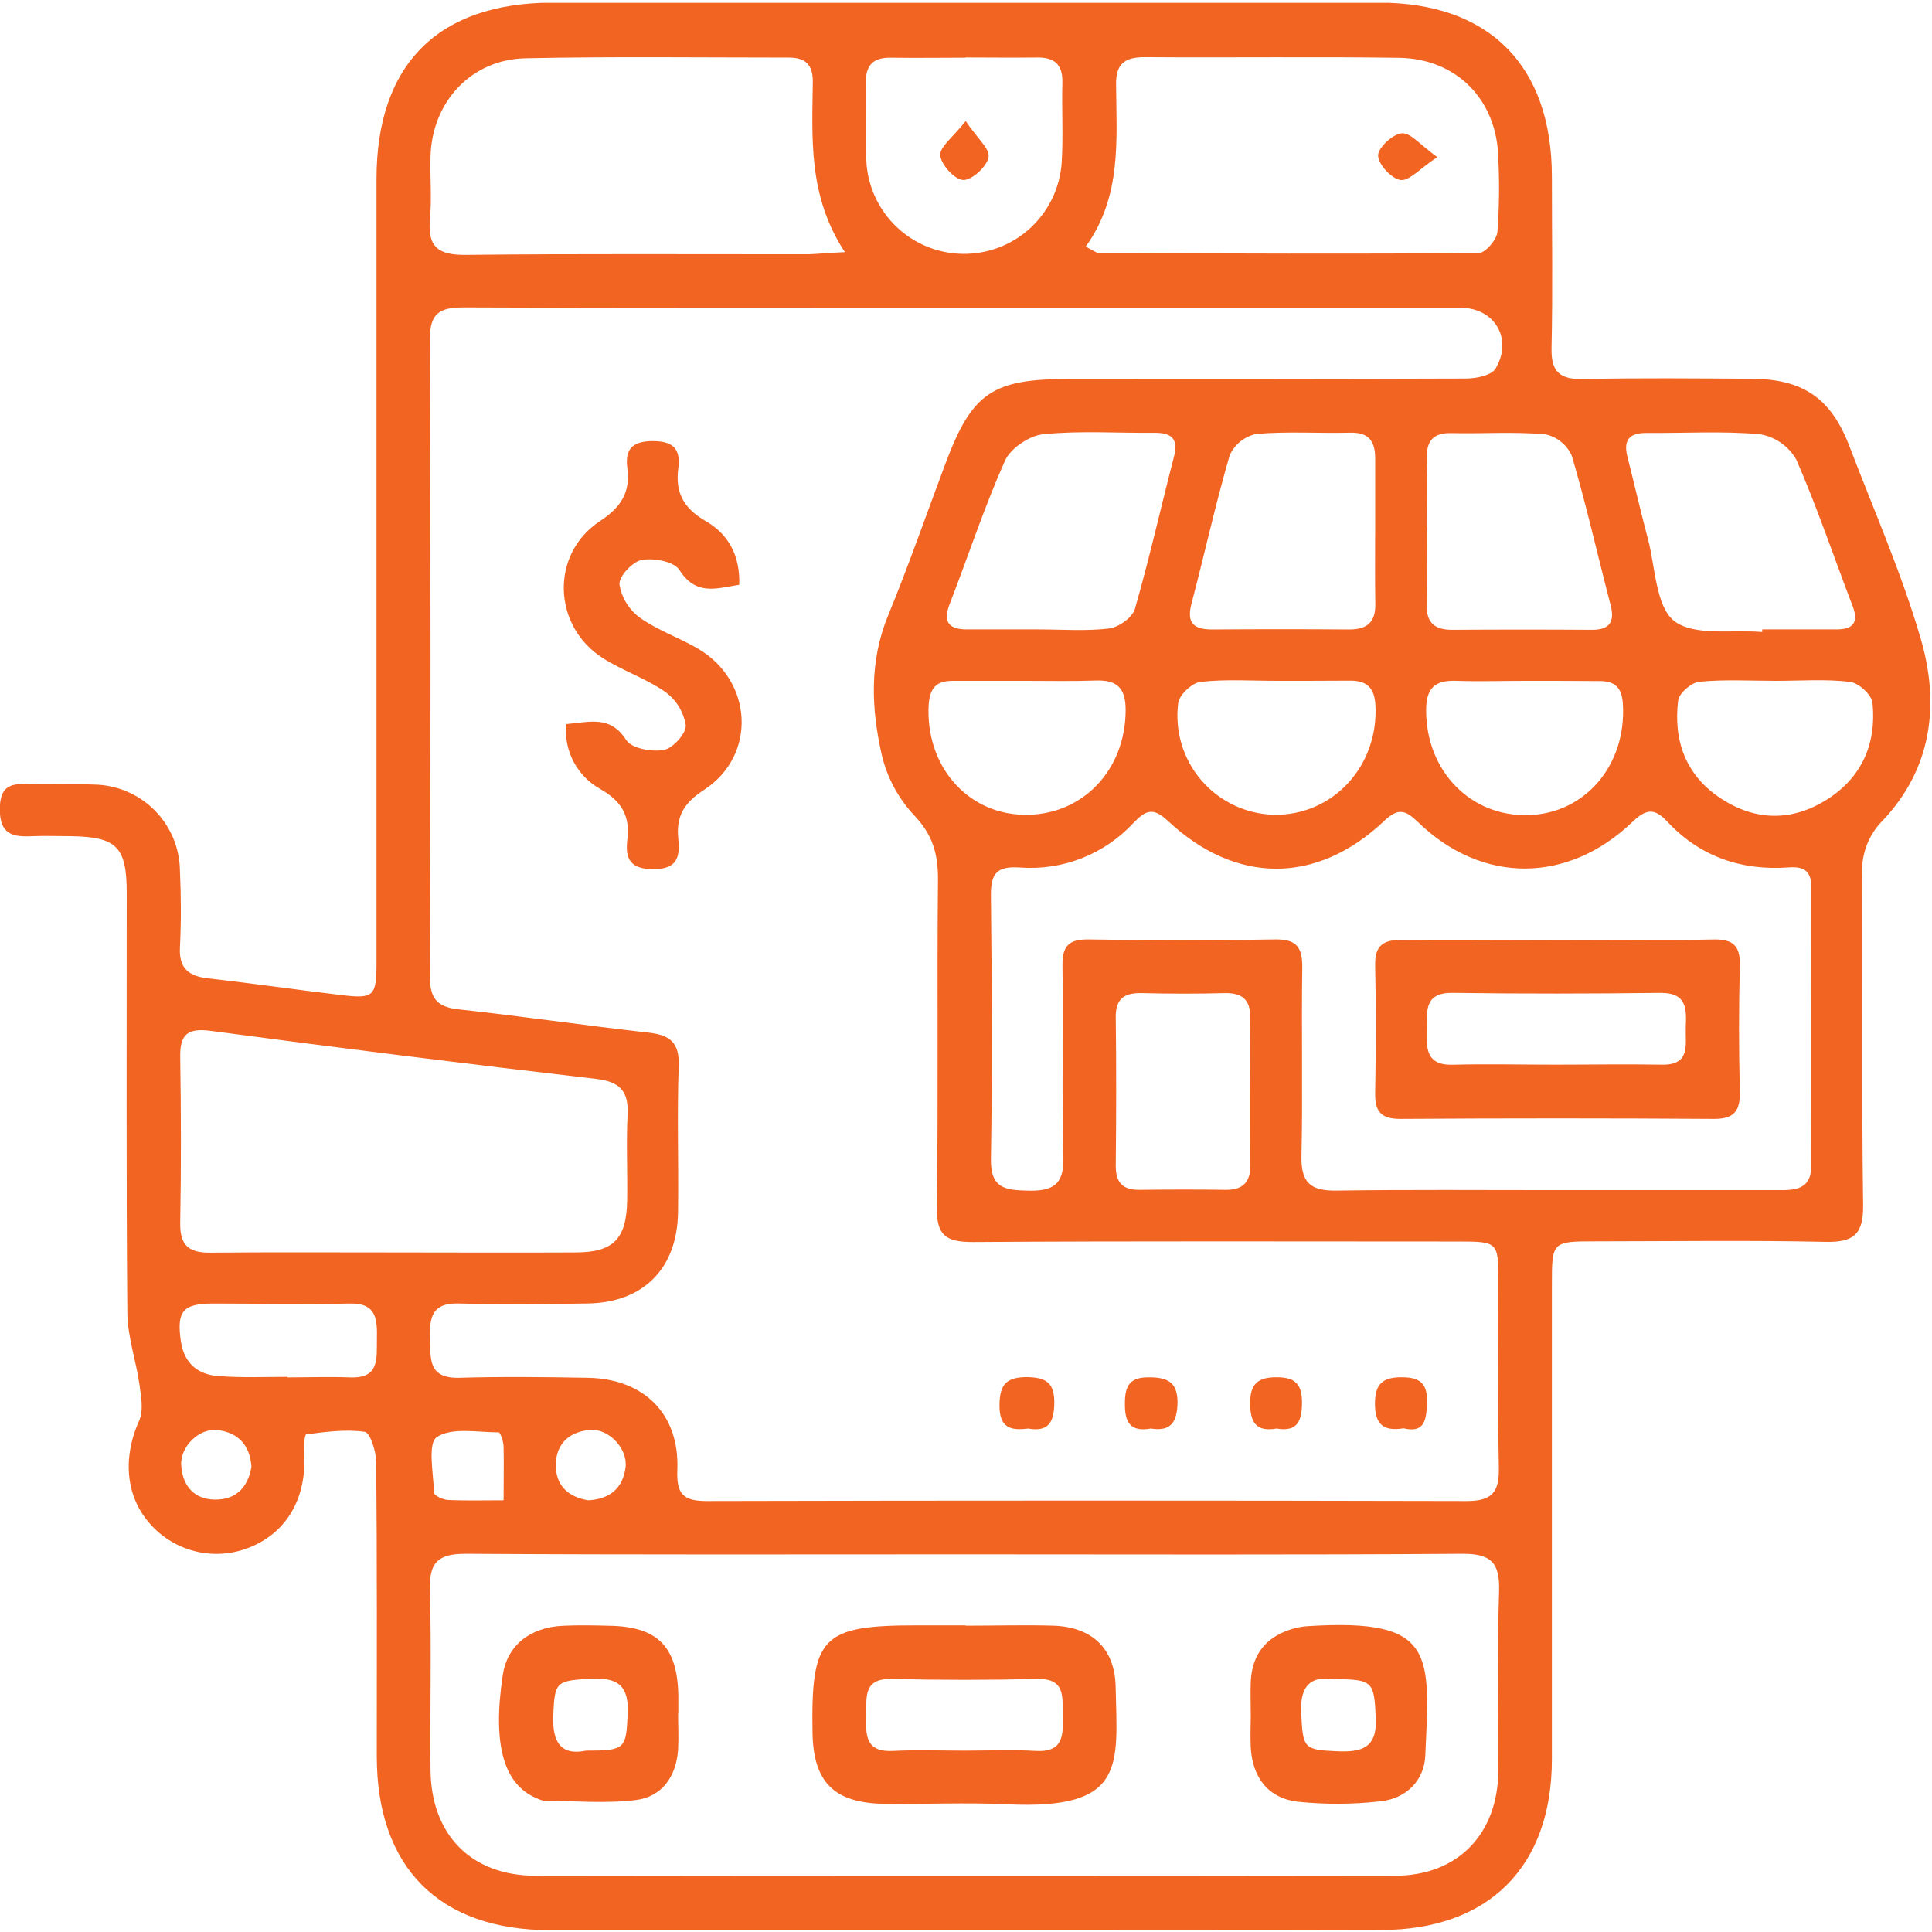
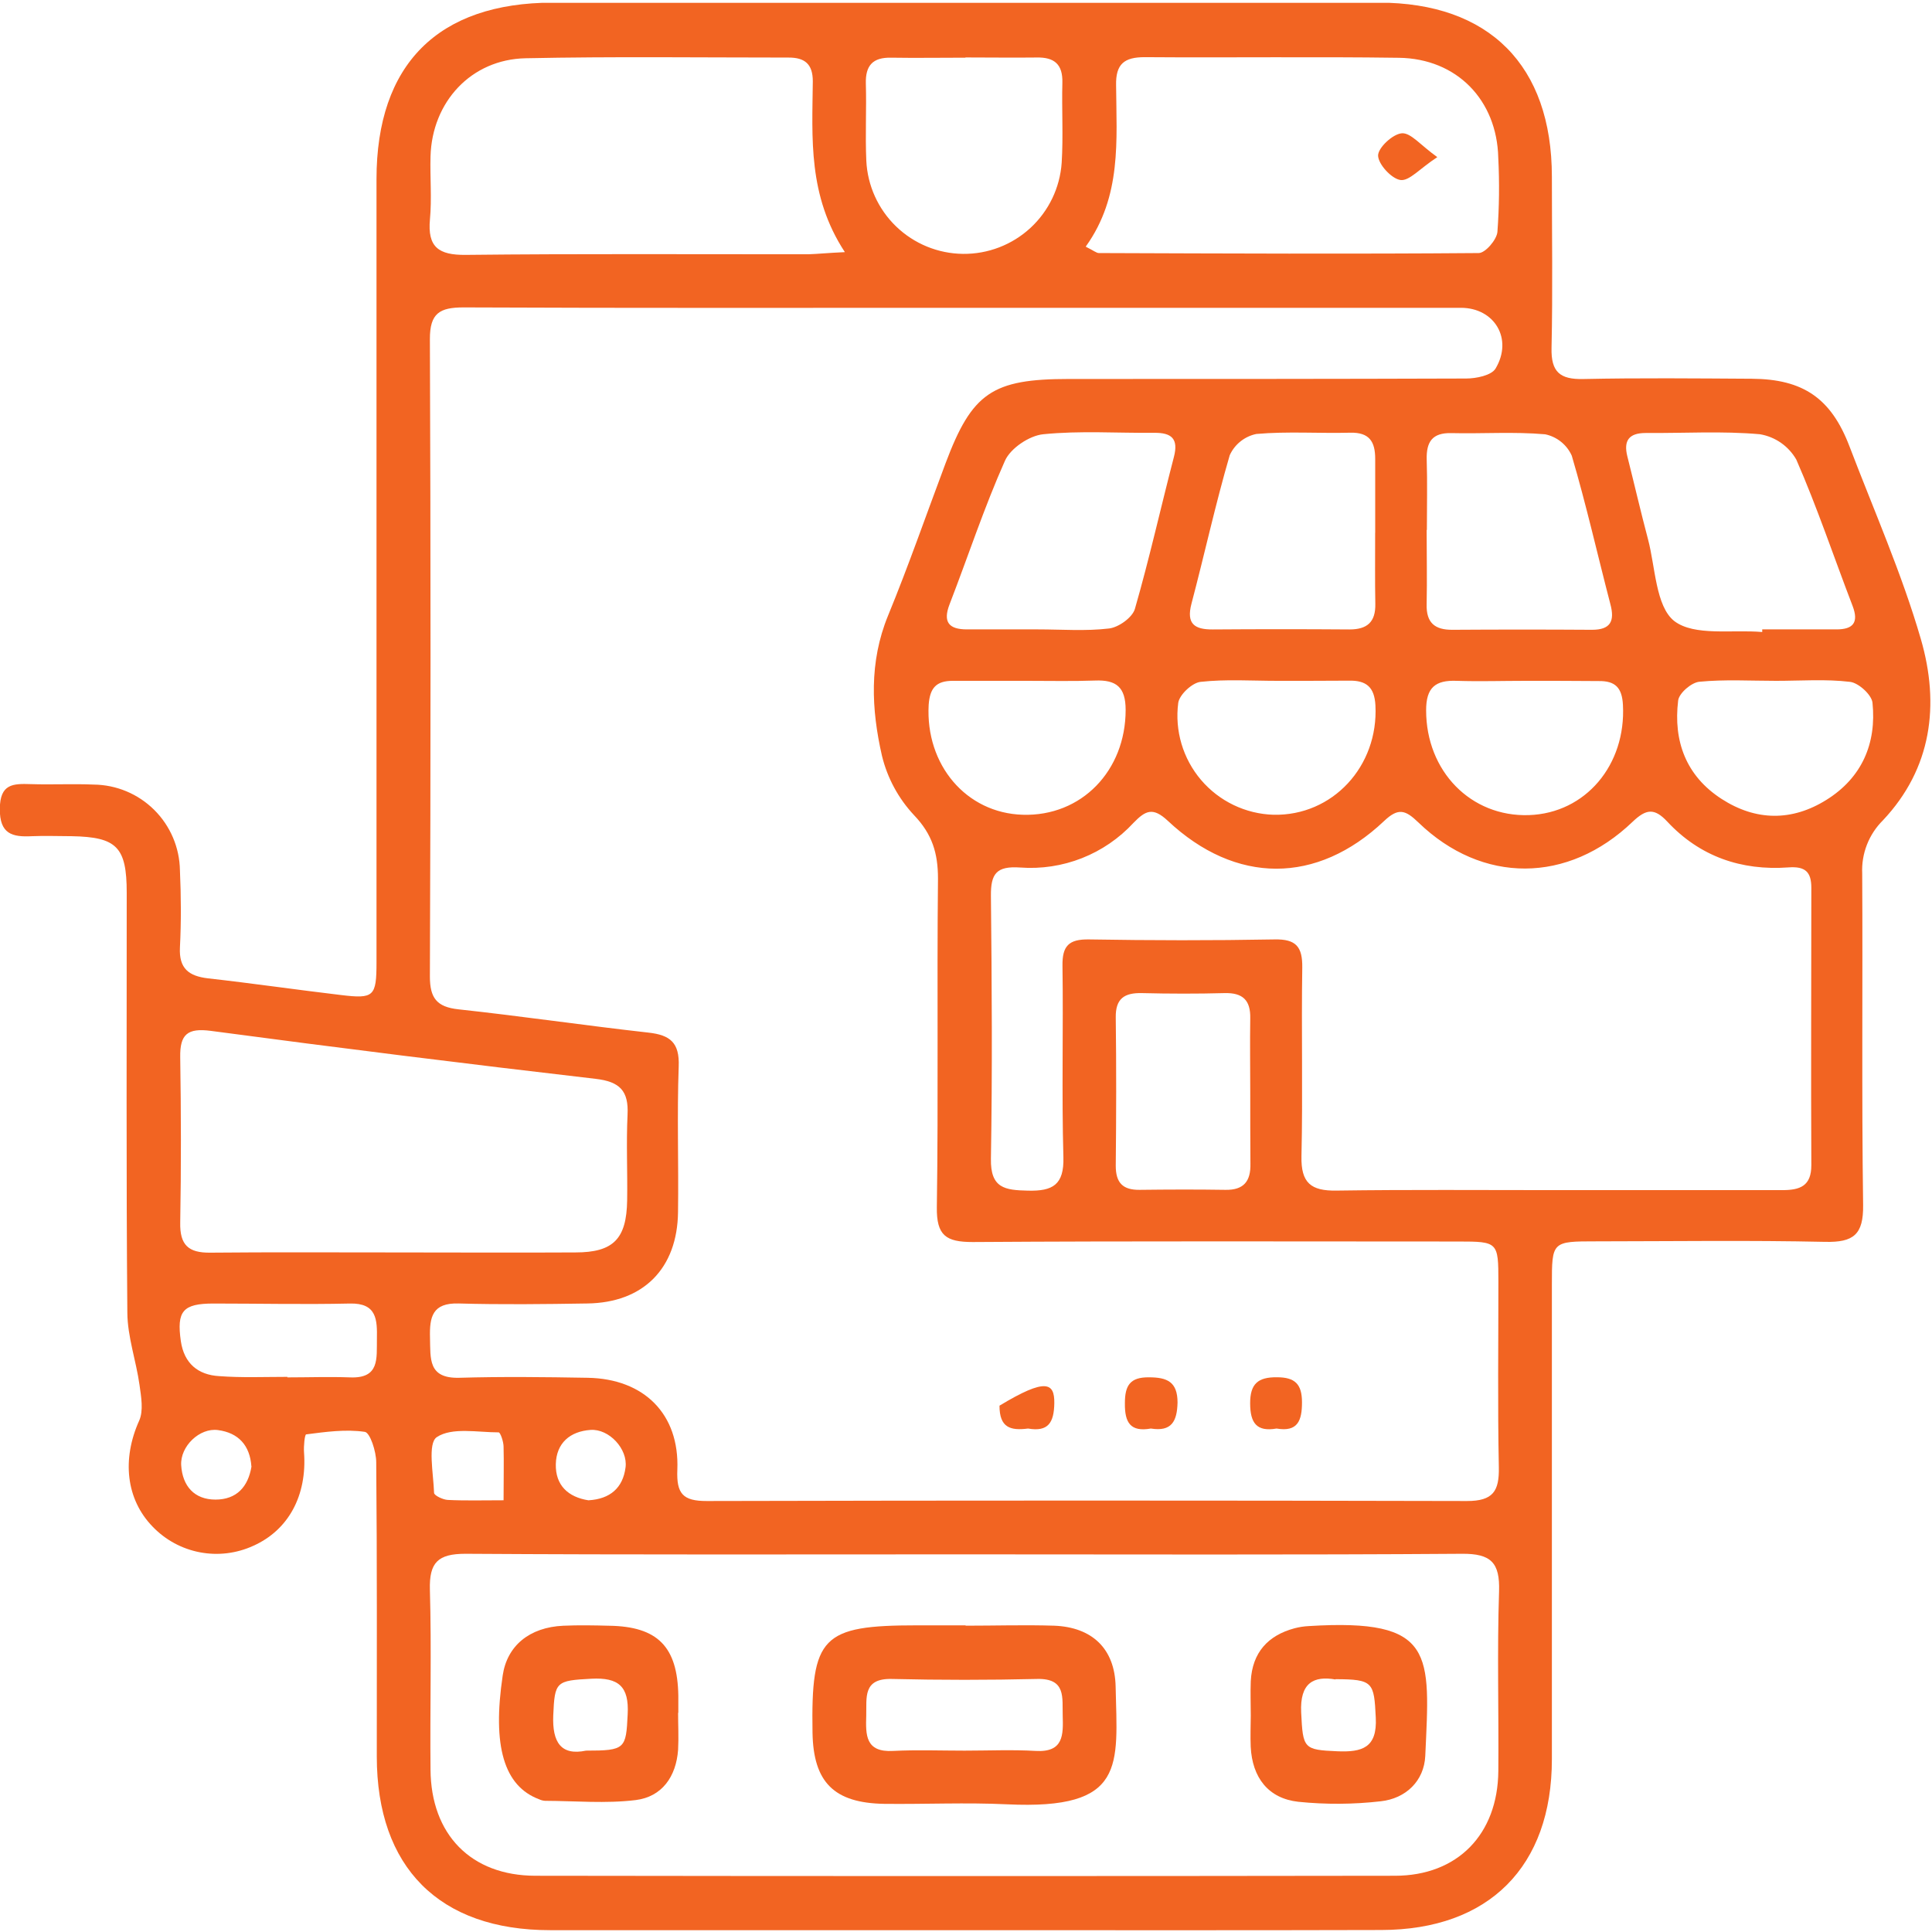
<svg xmlns="http://www.w3.org/2000/svg" width="338" height="338" viewBox="0 0 338 338" fill="none">
  <g clip-path="url(#clip0_469_252)">
    <path d="M168.729 337.681C144.569 337.681 120.409 337.681 96.249 337.681C76.819 337.681 65.929 326.681 65.919 307.301C65.919 290.141 65.979 272.971 65.819 255.811C65.819 253.951 64.749 250.631 63.819 250.501C60.479 250.011 56.979 250.501 53.569 250.941C53.309 250.941 53.109 253.001 53.189 254.081C53.739 261.641 50.469 267.701 44.279 270.451C41.368 271.779 38.116 272.171 34.973 271.572C31.829 270.974 28.949 269.415 26.729 267.111C22.019 262.291 21.319 255.261 24.349 248.541C25.129 246.801 24.699 244.361 24.409 242.301C23.819 238.071 22.309 233.881 22.279 229.661C22.069 205.171 22.179 180.661 22.169 156.181C22.169 148.181 20.429 146.441 12.579 146.291C10.249 146.291 7.909 146.191 5.579 146.291C2.139 146.471 -0.061 145.911 -0.031 141.511C-0.001 137.111 2.269 137.081 5.389 137.181C9.049 137.301 12.719 137.101 16.389 137.261C20.364 137.3 24.166 138.89 26.985 141.692C29.804 144.494 31.417 148.287 31.479 152.261C31.679 156.751 31.709 161.261 31.479 165.761C31.299 169.421 32.999 170.761 36.389 171.161C44.159 172.031 51.909 173.161 59.679 174.081C65.409 174.771 65.869 174.341 65.869 168.341C65.869 122.681 65.869 77.014 65.869 31.341C65.869 11.261 76.629 0.471 96.729 0.461C144.889 0.461 193.046 0.461 241.199 0.461C260.559 0.461 271.479 11.461 271.499 30.881C271.499 40.881 271.659 50.881 271.439 60.881C271.339 65.071 272.909 66.401 276.979 66.311C286.809 66.101 296.639 66.201 306.469 66.261C315.469 66.321 320.349 69.681 323.559 78.081C327.829 89.281 332.719 100.321 336.049 111.801C339.379 123.281 337.979 134.431 329.409 143.521C328.189 144.732 327.236 146.185 326.613 147.787C325.989 149.389 325.709 151.104 325.789 152.821C325.899 172.151 325.679 191.481 325.949 210.821C326.019 215.991 324.269 217.371 319.329 217.261C306.009 216.971 292.669 217.161 279.329 217.171C271.509 217.171 271.499 217.171 271.499 224.781C271.499 252.441 271.499 280.108 271.499 307.781C271.499 326.541 260.499 337.611 241.679 337.651C217.389 337.721 193.059 337.681 168.729 337.681ZM169.109 53.851C139.779 53.851 110.449 53.911 81.109 53.781C76.929 53.781 75.189 54.781 75.209 59.351C75.356 96.524 75.356 133.688 75.209 170.841C75.209 174.591 76.399 176.171 80.209 176.581C91.299 177.781 102.349 179.411 113.429 180.651C117.239 181.071 118.899 182.401 118.739 186.551C118.429 195.031 118.739 203.551 118.619 212.041C118.509 221.911 112.559 227.921 102.719 228.041C95.229 228.161 87.719 228.251 80.229 228.041C75.639 227.911 75.129 230.401 75.229 234.041C75.329 237.681 74.849 241.171 80.329 241.041C87.819 240.821 95.329 240.911 102.819 241.041C112.679 241.211 118.889 247.391 118.499 257.121C118.329 261.311 119.449 262.611 123.649 262.601C167.976 262.494 212.309 262.494 256.649 262.601C261.209 262.601 262.299 260.881 262.219 256.701C261.999 245.871 262.149 235.031 262.139 224.201C262.139 217.311 262.059 217.201 255.189 217.201C226.859 217.201 198.529 217.101 170.189 217.291C165.519 217.291 163.829 216.181 163.899 211.201C164.179 192.041 163.899 172.871 164.099 153.711C164.099 149.271 163.099 145.941 159.899 142.601C157.172 139.683 155.243 136.112 154.299 132.231C152.439 124.091 152.029 115.841 155.359 107.711C158.969 98.931 162.079 89.951 165.419 81.061C170.059 68.711 173.589 66.301 186.989 66.301C210.159 66.301 233.319 66.301 256.489 66.221C258.259 66.221 260.929 65.681 261.649 64.471C264.739 59.281 261.459 53.851 255.579 53.851H169.109ZM168.859 271.931C139.719 271.931 110.579 272.021 81.439 271.831C76.619 271.831 75.079 273.341 75.209 278.131C75.509 288.611 75.209 299.131 75.319 309.591C75.399 320.931 82.379 328.141 93.659 328.161C143.779 328.234 193.902 328.234 244.029 328.161C255.029 328.161 262.029 320.881 262.129 309.861C262.219 299.371 261.909 288.861 262.259 278.401C262.419 273.401 260.869 271.791 255.779 271.831C226.809 272.041 197.829 271.931 168.859 271.931ZM271.789 208.211C285.119 208.211 298.449 208.211 311.789 208.211C314.889 208.211 316.909 207.521 316.889 203.811C316.809 187.651 316.889 171.491 316.889 155.321C316.889 152.541 315.829 151.531 312.889 151.751C304.639 152.351 297.389 149.851 291.699 143.751C289.429 141.311 287.989 141.521 285.639 143.751C274.309 154.631 259.319 154.691 248.139 143.881C245.879 141.701 244.639 141.261 242.139 143.641C230.369 154.771 216.199 154.761 204.299 143.591C201.709 141.171 200.419 141.771 198.299 143.961C195.796 146.67 192.714 148.78 189.282 150.132C185.85 151.484 182.157 152.044 178.479 151.771C174.309 151.481 173.329 152.861 173.359 156.711C173.519 172.041 173.619 187.371 173.359 202.711C173.259 207.911 175.839 208.211 179.829 208.301C184.159 208.411 186.179 207.301 186.039 202.441C185.729 191.291 186.039 180.111 185.879 168.951C185.829 165.471 186.999 164.301 190.489 164.351C201.319 164.531 212.149 164.551 222.979 164.351C226.769 164.271 227.879 165.651 227.829 169.291C227.659 180.291 227.939 191.291 227.689 202.291C227.589 206.951 229.349 208.371 233.829 208.291C246.459 208.111 259.119 208.211 271.789 208.211ZM68.729 219.111C79.379 219.111 90.019 219.171 100.669 219.111C107.329 219.111 109.609 216.731 109.719 210.021C109.799 205.021 109.549 200.021 109.789 195.021C109.999 190.851 108.449 189.231 104.199 188.741C81.739 186.134 59.306 183.338 36.899 180.351C32.829 179.811 31.459 180.931 31.529 184.951C31.679 194.591 31.699 204.251 31.529 213.891C31.449 217.811 32.959 219.201 36.799 219.151C47.419 219.051 58.069 219.111 68.729 219.111ZM147.809 44.111C141.319 34.211 142.099 24.161 142.199 14.221C142.199 11.221 140.809 10.061 137.949 10.071C122.619 10.071 107.289 9.871 91.949 10.191C82.419 10.391 75.579 17.831 75.319 27.371C75.219 31.031 75.559 34.721 75.219 38.371C74.769 43.241 76.739 44.641 81.489 44.591C101.489 44.371 121.489 44.501 141.489 44.481C143.099 44.431 144.729 44.251 147.809 44.111ZM189.969 43.171C191.389 43.871 191.819 44.271 192.249 44.271C214.399 44.351 236.549 44.451 258.699 44.271C259.849 44.271 261.829 41.971 261.969 40.591C262.29 36.265 262.34 31.923 262.119 27.591C261.889 17.511 254.879 10.251 244.739 10.111C229.919 9.901 215.089 10.111 200.259 10.001C196.699 10.001 195.169 11.181 195.259 14.941C195.329 24.541 196.259 34.341 189.969 43.111V43.171ZM308.299 110.611V110.111C312.619 110.111 316.949 110.111 321.299 110.111C324.149 110.111 325.239 108.951 324.109 106.011C320.829 97.471 317.919 88.771 314.259 80.401C313.593 79.24 312.678 78.24 311.581 77.474C310.483 76.708 309.229 76.195 307.909 75.971C301.299 75.381 294.609 75.801 287.909 75.751C284.999 75.751 284.009 77.061 284.699 79.831C285.919 84.671 287.039 89.531 288.319 94.351C289.599 99.171 289.649 106.071 292.909 108.651C296.439 111.341 303.059 110.111 308.299 110.571V110.611ZM181.589 110.111C185.749 110.111 189.949 110.441 194.039 109.951C195.709 109.751 198.119 108.021 198.549 106.521C201.079 97.741 203.069 88.811 205.369 79.961C206.209 76.751 204.969 75.691 201.939 75.721C195.459 75.781 188.939 75.321 182.509 75.971C180.079 76.211 176.789 78.421 175.819 80.601C172.169 88.781 169.369 97.341 166.129 105.711C164.919 108.841 166.009 110.101 169.129 110.111C173.279 110.111 177.439 110.111 181.589 110.111ZM240.589 93.231C240.589 88.911 240.589 84.601 240.589 80.281C240.589 77.281 239.589 75.621 236.229 75.701C230.749 75.841 225.229 75.441 219.799 75.921C218.784 76.129 217.833 76.575 217.023 77.222C216.213 77.868 215.567 78.697 215.139 79.641C212.629 88.241 210.719 97.011 208.439 105.641C207.519 109.161 208.999 110.141 212.169 110.121C220.169 110.061 228.142 110.061 236.089 110.121C239.209 110.121 240.669 108.811 240.609 105.651C240.529 101.491 240.589 97.341 240.579 93.191L240.589 93.231ZM249.589 92.731C249.589 97.051 249.679 101.371 249.589 105.731C249.509 108.951 251.009 110.201 254.099 110.181C262.239 110.128 270.379 110.128 278.519 110.181C281.769 110.181 282.519 108.661 281.739 105.721C279.479 97.051 277.509 88.291 274.979 79.721C274.554 78.775 273.911 77.943 273.103 77.293C272.295 76.642 271.344 76.193 270.329 75.981C264.889 75.501 259.329 75.901 253.899 75.771C250.579 75.691 249.529 77.301 249.599 80.341C249.729 84.391 249.629 88.541 249.629 92.691L249.589 92.731ZM168.879 10.091C164.549 10.091 160.219 10.161 155.879 10.091C152.689 10.031 151.389 11.461 151.479 14.631C151.609 19.121 151.359 23.631 151.559 28.101C151.764 32.464 153.63 36.584 156.774 39.617C159.918 42.65 164.102 44.366 168.47 44.415C172.838 44.463 177.059 42.84 180.27 39.878C183.48 36.916 185.437 32.839 185.739 28.481C186.029 23.841 185.739 19.161 185.859 14.481C185.949 11.231 184.439 9.991 181.339 10.061C177.239 10.111 173.079 10.051 168.919 10.051L168.879 10.091ZM218.729 191.161C218.729 186.841 218.659 182.521 218.729 178.161C218.799 174.981 217.419 173.661 214.239 173.741C209.419 173.871 204.589 173.861 199.779 173.741C196.719 173.671 195.149 174.681 195.199 178.011C195.309 186.651 195.289 195.301 195.199 203.951C195.199 206.951 196.449 208.191 199.369 208.161C204.369 208.101 209.369 208.081 214.369 208.161C217.589 208.221 218.829 206.671 218.759 203.581C218.729 199.481 218.729 195.321 218.729 191.161ZM223.479 119.111C218.989 119.111 214.479 118.801 210.029 119.291C208.559 119.451 206.319 121.551 206.129 122.981C205.818 125.38 206.013 127.818 206.7 130.137C207.388 132.457 208.553 134.607 210.121 136.449C211.689 138.291 213.626 139.785 215.806 140.834C217.986 141.883 220.361 142.465 222.779 142.541C233.139 142.771 241.179 134.051 240.629 123.411C240.459 120.171 239.009 119.011 235.959 119.081C231.799 119.111 227.639 119.111 223.479 119.111ZM310.729 119.111C306.249 119.111 301.729 118.841 297.299 119.271C295.909 119.401 293.739 121.271 293.589 122.561C292.729 129.671 294.969 135.751 301.189 139.771C307.189 143.651 313.499 143.701 319.519 139.941C325.739 136.071 328.319 130.061 327.589 122.941C327.449 121.551 325.149 119.461 323.669 119.291C319.419 118.781 315.059 119.111 310.729 119.111ZM266.849 119.111C262.849 119.111 258.849 119.241 254.849 119.111C251.099 118.961 249.489 120.301 249.499 124.281C249.499 134.891 257.299 142.951 267.499 142.601C277.399 142.261 284.499 133.811 283.929 123.301C283.769 120.301 282.579 119.111 279.699 119.151C275.489 119.111 271.169 119.111 266.859 119.111H266.849ZM179.619 119.111C175.299 119.111 170.989 119.111 166.679 119.111C163.779 119.111 162.679 120.371 162.469 123.311C161.889 133.791 169.019 142.251 178.929 142.541C189.209 142.851 196.929 134.841 196.929 124.201C196.929 120.201 195.289 118.911 191.569 119.061C187.599 119.201 183.609 119.111 179.629 119.111H179.619ZM50.279 240.881V240.971C53.929 240.971 57.579 240.841 61.219 240.971C66.459 241.201 65.879 237.631 65.939 234.261C65.999 230.891 65.939 227.941 61.209 228.051C53.209 228.231 45.289 228.051 37.339 228.051C31.959 228.051 30.889 229.401 31.639 234.641C32.209 238.521 34.639 240.541 38.349 240.751C42.319 241.051 46.299 240.881 50.279 240.881ZM88.099 262.471C88.099 258.691 88.169 255.891 88.099 253.101C88.099 252.221 87.539 250.591 87.239 250.591C83.539 250.591 79.069 249.661 76.419 251.421C74.779 252.511 75.829 257.781 75.939 261.171C75.939 261.631 77.489 262.371 78.349 262.411C81.389 262.561 84.479 262.471 88.099 262.471ZM102.979 262.471C106.709 262.251 108.979 260.331 109.439 256.711C109.849 253.491 106.559 249.941 103.319 250.161C99.719 250.411 97.319 252.471 97.239 256.161C97.159 259.851 99.399 261.931 102.979 262.481V262.471ZM43.979 256.531C43.719 252.851 41.699 250.661 38.139 250.191C34.919 249.751 31.499 253.041 31.699 256.351C31.929 259.991 33.999 262.351 37.699 262.351C41.399 262.351 43.419 260.111 43.999 256.541L43.979 256.531Z" fill="#F26422" />
-     <path d="M99.06 126.68C103.21 126.33 106.76 125.09 109.56 129.48C110.5 130.95 114.05 131.58 116.15 131.2C117.72 130.91 120.07 128.31 119.97 126.89C119.596 124.559 118.321 122.469 116.42 121.07C113.05 118.71 108.97 117.37 105.47 115.14C96.67 109.54 96.231 96.94 104.93 91.19C108.65 88.73 110.3 86.19 109.75 81.9C109.32 78.57 110.63 77.17 114.21 77.17C117.79 77.17 119.1 78.56 118.67 81.9C118.11 86.14 119.54 88.9 123.49 91.18C127.44 93.46 129.49 97.18 129.33 102.3C125.33 102.93 121.78 104.3 118.84 99.69C117.91 98.22 114.36 97.58 112.27 97.96C110.67 98.24 108.27 100.83 108.37 102.23C108.747 104.562 110.026 106.652 111.93 108.05C115.01 110.26 118.74 111.52 122.04 113.44C131.76 119.08 132.48 132.17 123.12 138.22C119.66 140.46 118.27 142.82 118.66 146.69C118.97 149.79 118.6 152.07 114.33 152.06C110.33 152.06 109.33 150.33 109.75 146.93C110.27 142.83 108.8 140.2 105.06 138.06C103.056 136.959 101.419 135.293 100.352 133.27C99.286 131.247 98.837 128.956 99.06 126.68Z" fill="#F26422" />
-     <path d="M179.859 249.92C176.749 250.32 174.859 249.76 174.859 245.92C174.859 242.27 175.999 240.92 179.709 240.92C183.009 240.99 184.489 241.92 184.449 245.47C184.399 248.88 183.389 250.54 179.859 249.92Z" fill="#F26422" />
+     <path d="M179.859 249.92C176.749 250.32 174.859 249.76 174.859 245.92C183.009 240.99 184.489 241.92 184.449 245.47C184.399 248.88 183.389 250.54 179.859 249.92Z" fill="#F26422" />
    <path d="M201.339 249.92C197.799 250.55 196.749 248.92 196.799 245.48C196.799 242.42 197.679 240.92 201.009 240.96C204.169 240.96 206.009 241.73 206.009 245.37C205.929 248.67 204.969 250.5 201.339 249.92Z" fill="#F26422" />
    <path d="M223.331 249.92C219.821 250.53 218.721 248.92 218.711 245.52C218.701 242.12 220.061 240.91 223.401 240.95C226.561 240.95 227.781 242.15 227.781 245.34C227.781 248.53 227.041 250.56 223.331 249.92Z" fill="#F26422" />
-     <path d="M245.547 249.88C241.877 250.48 240.547 249.03 240.547 245.56C240.547 242.09 241.937 240.92 245.277 240.95C248.427 240.95 249.747 242.06 249.647 245.3C249.567 248.34 249.287 250.78 245.547 249.88Z" fill="#F26422" />
    <path d="M168.948 284.411C174.098 284.411 179.258 284.251 184.408 284.411C191.038 284.661 195.038 288.411 195.178 295.071C195.468 308.881 197.108 316.661 176.178 315.661C169.038 315.321 161.878 315.661 154.728 315.581C145.898 315.441 142.288 311.801 142.148 303.101C141.878 286.301 143.788 284.351 160.428 284.351H168.908L168.948 284.411ZM168.728 306.271C172.888 306.271 177.058 306.081 181.198 306.321C186.088 306.601 186.018 303.511 185.918 300.141C185.818 297.021 186.548 293.611 181.448 293.731C172.974 293.931 164.494 293.931 156.008 293.731C150.908 293.611 151.638 297.011 151.548 300.141C151.448 303.501 151.368 306.601 156.258 306.321C160.398 306.111 164.568 306.271 168.728 306.271Z" fill="#F26422" />
    <path d="M218.819 300.111C218.819 298.111 218.739 296.111 218.819 294.111C219.089 289.111 221.819 286.111 226.489 284.861C227.293 284.65 228.118 284.523 228.949 284.481C251.199 283.101 250.159 289.281 249.349 307.191C249.149 311.561 245.959 314.651 241.559 315.131C236.773 315.681 231.941 315.711 227.149 315.221C221.869 314.641 219.079 310.971 218.809 305.601C218.729 303.731 218.809 301.891 218.819 300.111ZM233.639 293.821C229.869 293.161 227.379 294.361 227.639 299.611C227.949 305.891 228.039 306.131 233.959 306.381C238.309 306.571 240.959 305.771 240.689 300.501C240.389 294.281 240.239 293.791 233.639 293.771V293.821Z" fill="#F26422" />
    <path d="M118.631 299.64C118.631 301.8 118.751 303.98 118.631 306.13C118.291 310.82 115.811 314.35 111.211 314.92C105.991 315.56 100.641 315.07 95.341 315.05C94.994 315.026 94.655 314.938 94.341 314.79C88.161 312.49 86.101 305.47 87.951 293.09C88.721 287.93 92.611 284.69 98.541 284.42C101.201 284.3 103.871 284.35 106.541 284.42C115.071 284.54 118.541 288.1 118.671 296.67C118.671 297.67 118.671 298.67 118.671 299.67L118.631 299.64ZM102.521 306.27C109.401 306.27 109.521 305.95 109.811 299.91C110.071 295.05 108.231 293.44 103.461 293.69C97.281 294.02 97.041 294.17 96.791 300.11C96.601 304.82 98.151 307.18 102.521 306.27Z" fill="#F26422" />
-     <path d="M272.841 164.42C281.841 164.42 290.841 164.54 299.781 164.36C303.271 164.29 304.471 165.51 304.381 168.98C304.194 176.314 304.194 183.647 304.381 190.98C304.461 194.34 303.381 195.77 299.861 195.75C281.561 195.63 263.268 195.63 244.981 195.75C241.761 195.75 240.531 194.56 240.581 191.35C240.711 183.86 240.741 176.35 240.581 168.9C240.501 165.29 242.101 164.38 245.411 164.44C254.541 164.52 263.731 164.42 272.841 164.42ZM272.221 186.26C278.361 186.26 284.521 186.15 290.661 186.26C295.861 186.39 294.811 182.72 294.921 179.7C295.031 176.68 295.241 173.7 290.561 173.7C278.441 173.85 266.301 173.87 254.181 173.7C249.181 173.62 249.641 176.81 249.601 180.03C249.561 183.25 249.361 186.46 254.271 186.27C260.241 186.11 266.231 186.27 272.221 186.26Z" fill="#F26422" />
    <path d="M251.454 27.489C248.384 29.489 246.544 31.719 244.994 31.489C243.444 31.259 241.124 28.749 241.094 27.209C241.094 25.839 243.664 23.439 245.244 23.319C246.824 23.199 248.514 25.399 251.454 27.489Z" fill="#F26422" />
-     <path d="M168.948 21.18C170.948 24.18 173.208 26.03 172.948 27.49C172.658 29.14 170.078 31.49 168.568 31.49C167.058 31.49 164.658 28.85 164.498 27.19C164.358 25.71 166.728 23.99 168.948 21.18Z" fill="#F26422" />
  </g>
  <defs>
    <clipPath id="clip0_469_252">
      <rect width="337.73" height="337.19" fill="white" transform="translate(0 0.5)" />
    </clipPath>
  </defs>
</svg>